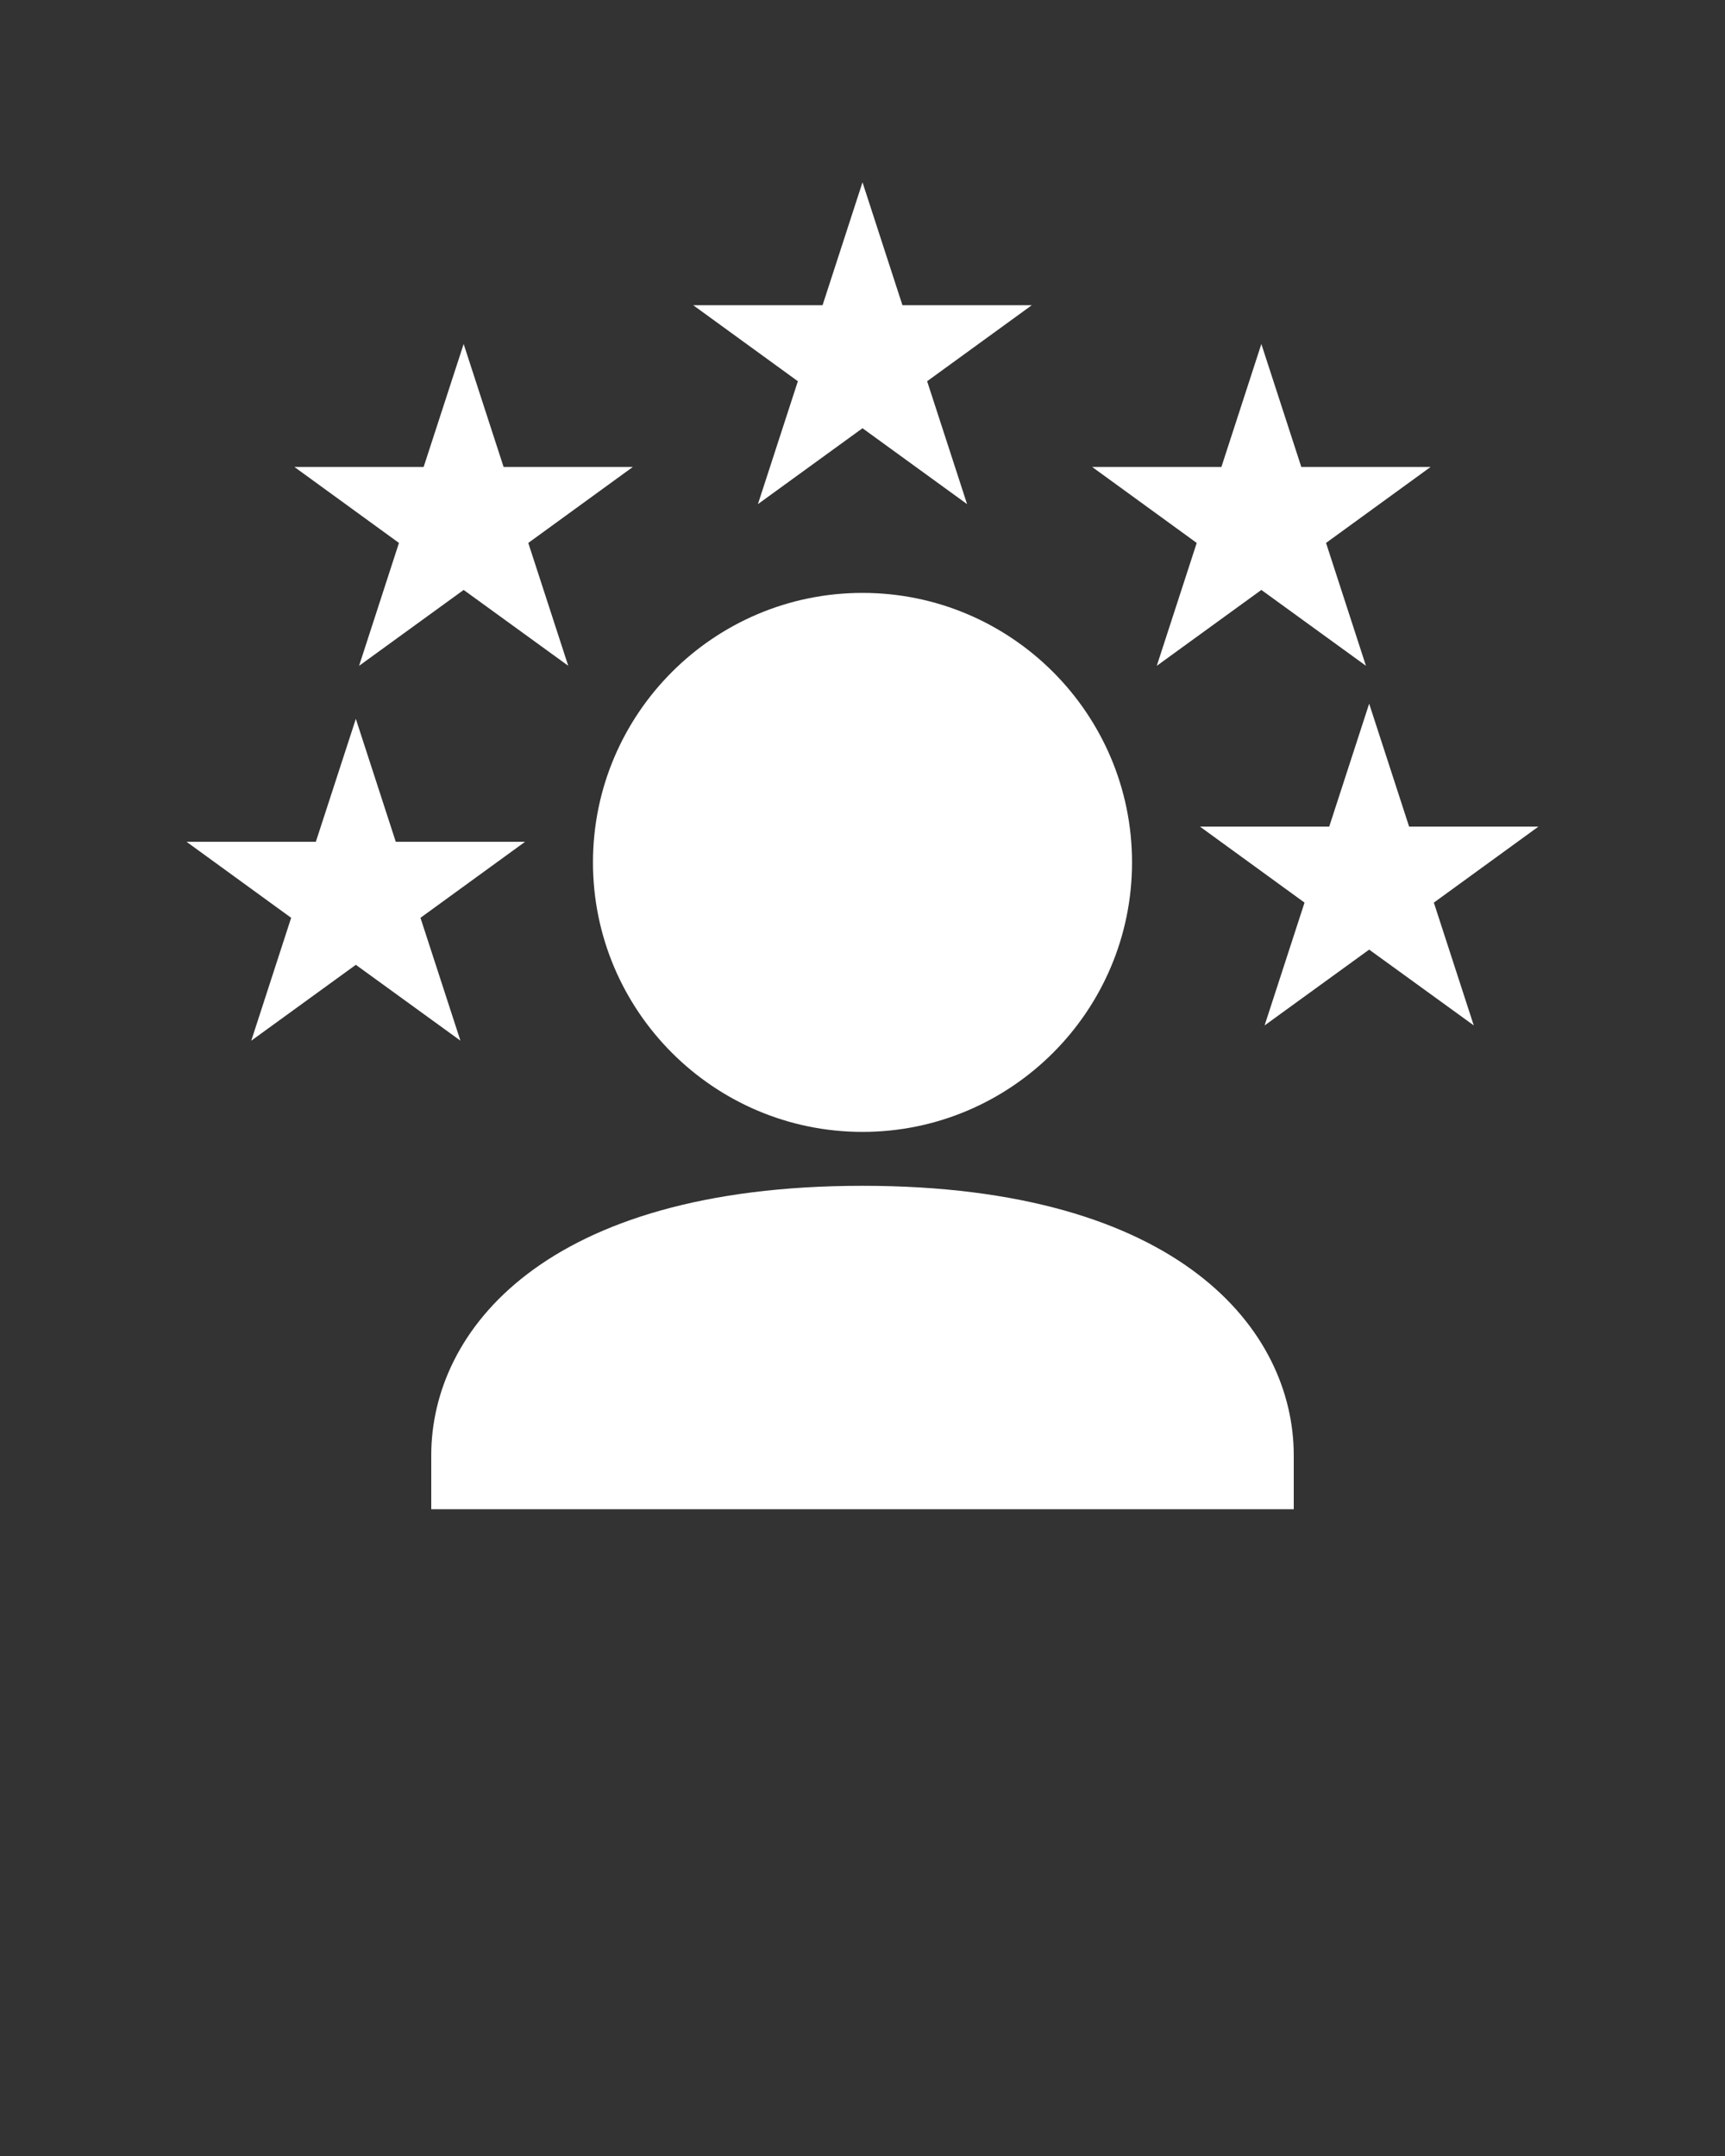
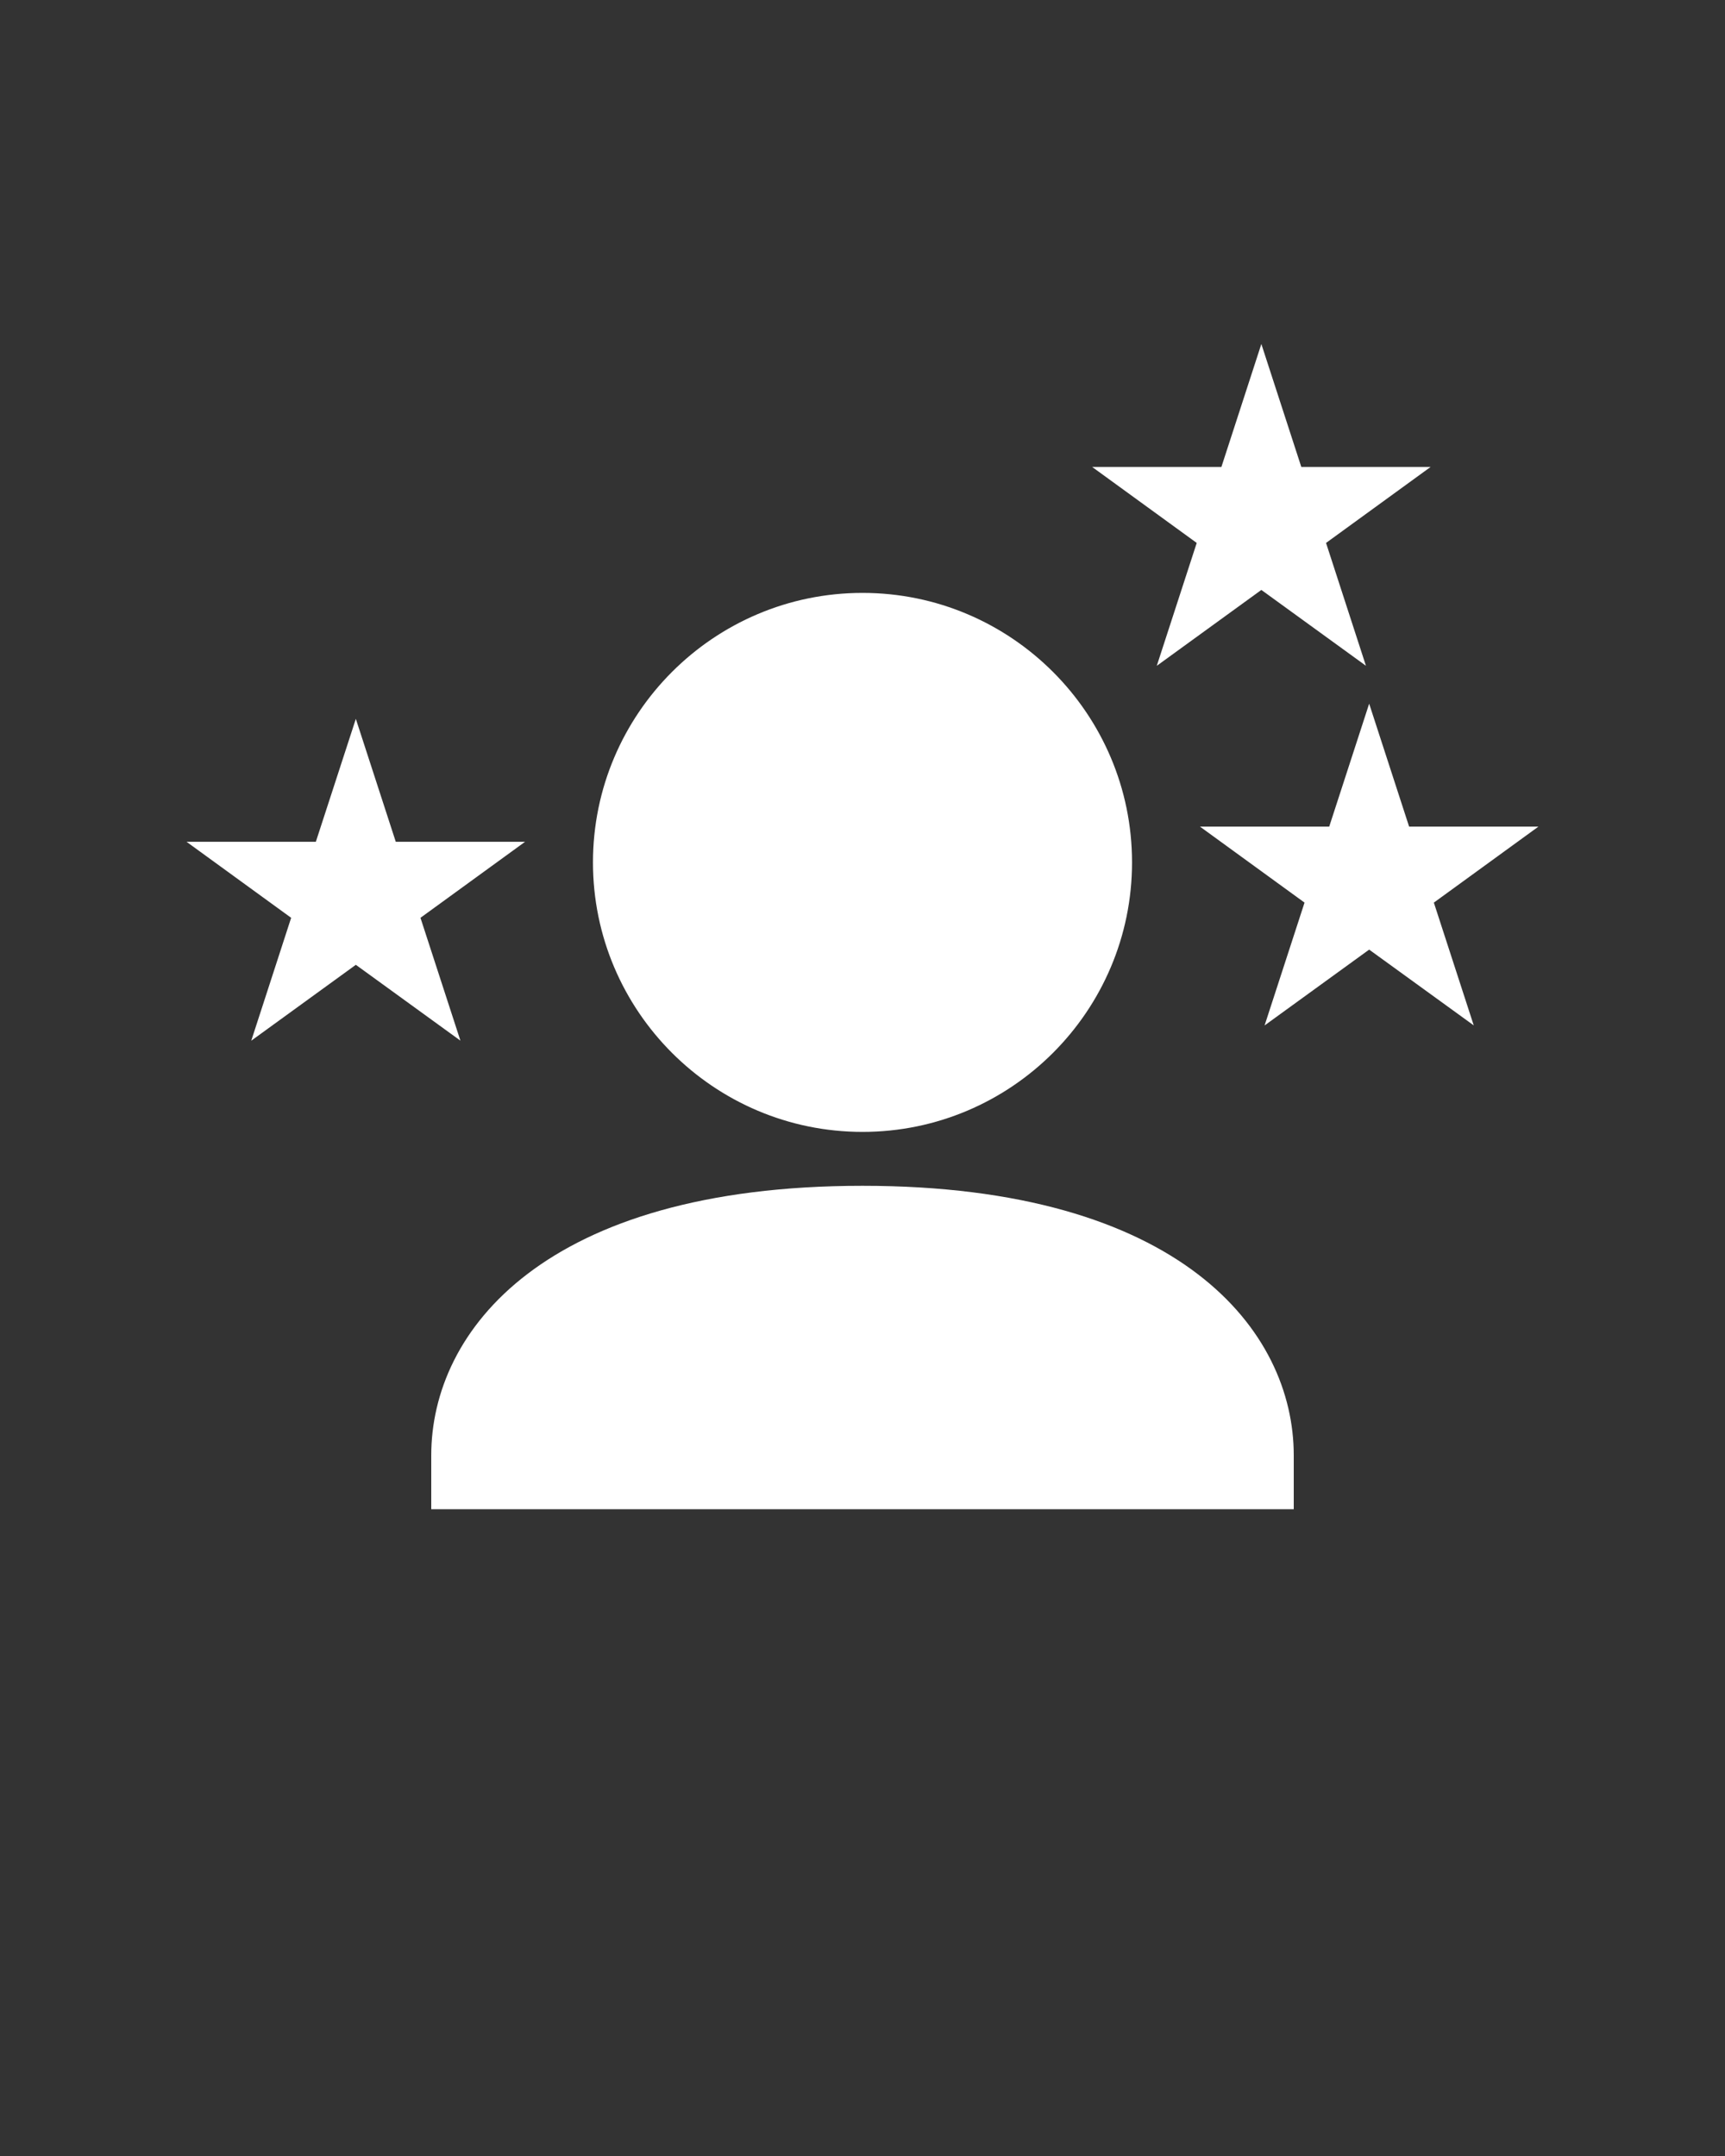
<svg xmlns="http://www.w3.org/2000/svg" version="1.1" x="0px" y="0px" viewBox="0 0 32 40" enable-background="new 0 0 32 32" xml:space="preserve">
  <rect x="0" y="0" width="32" height="40" fill="#333333" stroke="none" />
  <g>
    <g>
-       <polygon fill="#fff" points="14.06,9.353 16,7.945 17.94,9.353 17.199,7.073 19.14,5.663 16.741,5.663 16,3.382 15.259,5.663 12.86,5.663     14.801,7.073   " />
-       <polygon fill="#fff" points="6.661,12.353 8.601,10.945 10.541,12.352 9.8,10.073 11.74,8.663 9.342,8.663 8.601,6.382 7.859,8.663     5.461,8.663 7.401,10.073   " />
      <polygon fill="#fff" points="21.459,12.353 23.399,10.945 25.339,12.352 24.599,10.073 26.539,8.663 24.14,8.663 23.399,6.382 22.658,8.663     20.26,8.663 22.2,10.073   " />
      <path fill="#fff" d="M16,21c2.757,0,5-2.243,5-5s-2.243-5-5-5s-5,2.243-5,5S13.243,21,16,21z" />
      <polygon fill="#fff" points="7.8,17.028 9.74,15.618 7.342,15.618 6.601,13.337 5.859,15.618 3.461,15.618 5.401,17.028 4.661,19.308     6.601,17.9 8.541,19.307   " />
      <polygon fill="#fff" points="28.539,15.336 26.14,15.336 25.399,13.055 24.658,15.336 22.26,15.336 24.2,16.746 23.459,19.025 25.399,17.618     27.339,19.024 26.599,16.746   " />
      <path fill="#fff" d="M16,22c-5.905,0-8,2.693-8,5v1h16v-1C24,24.693,21.905,22,16,22z" />
    </g>
  </g>
</svg>